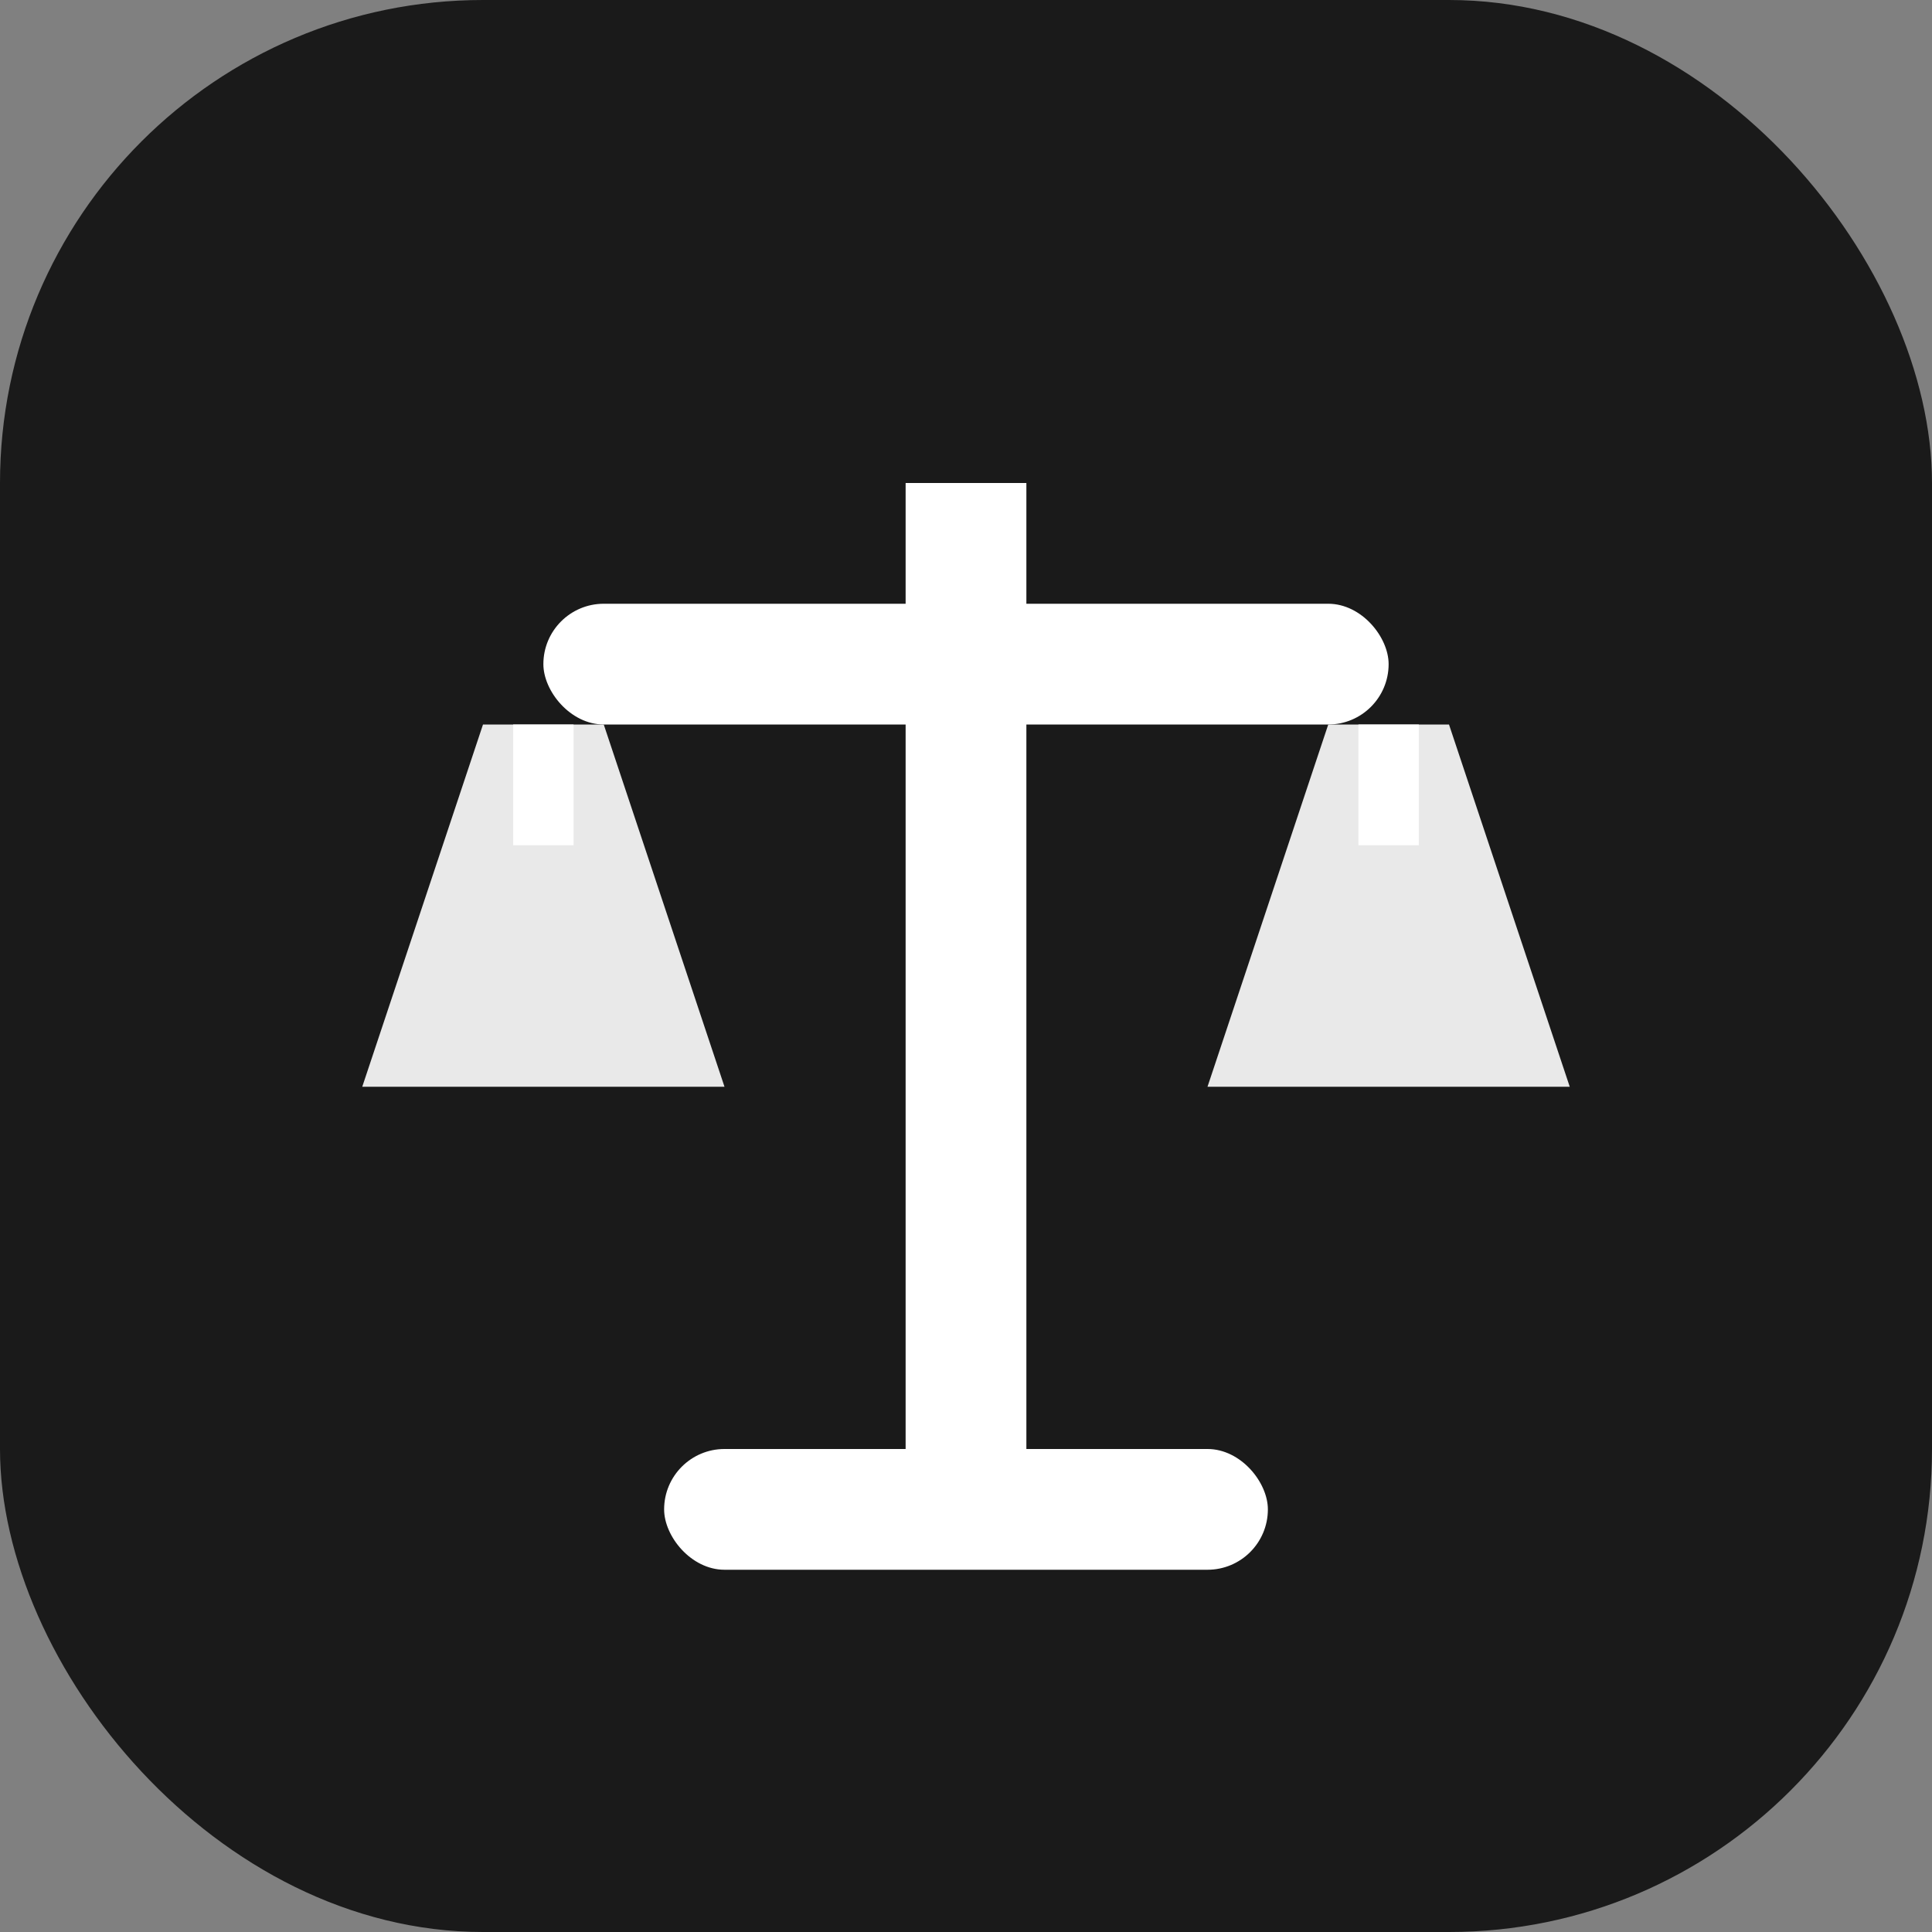
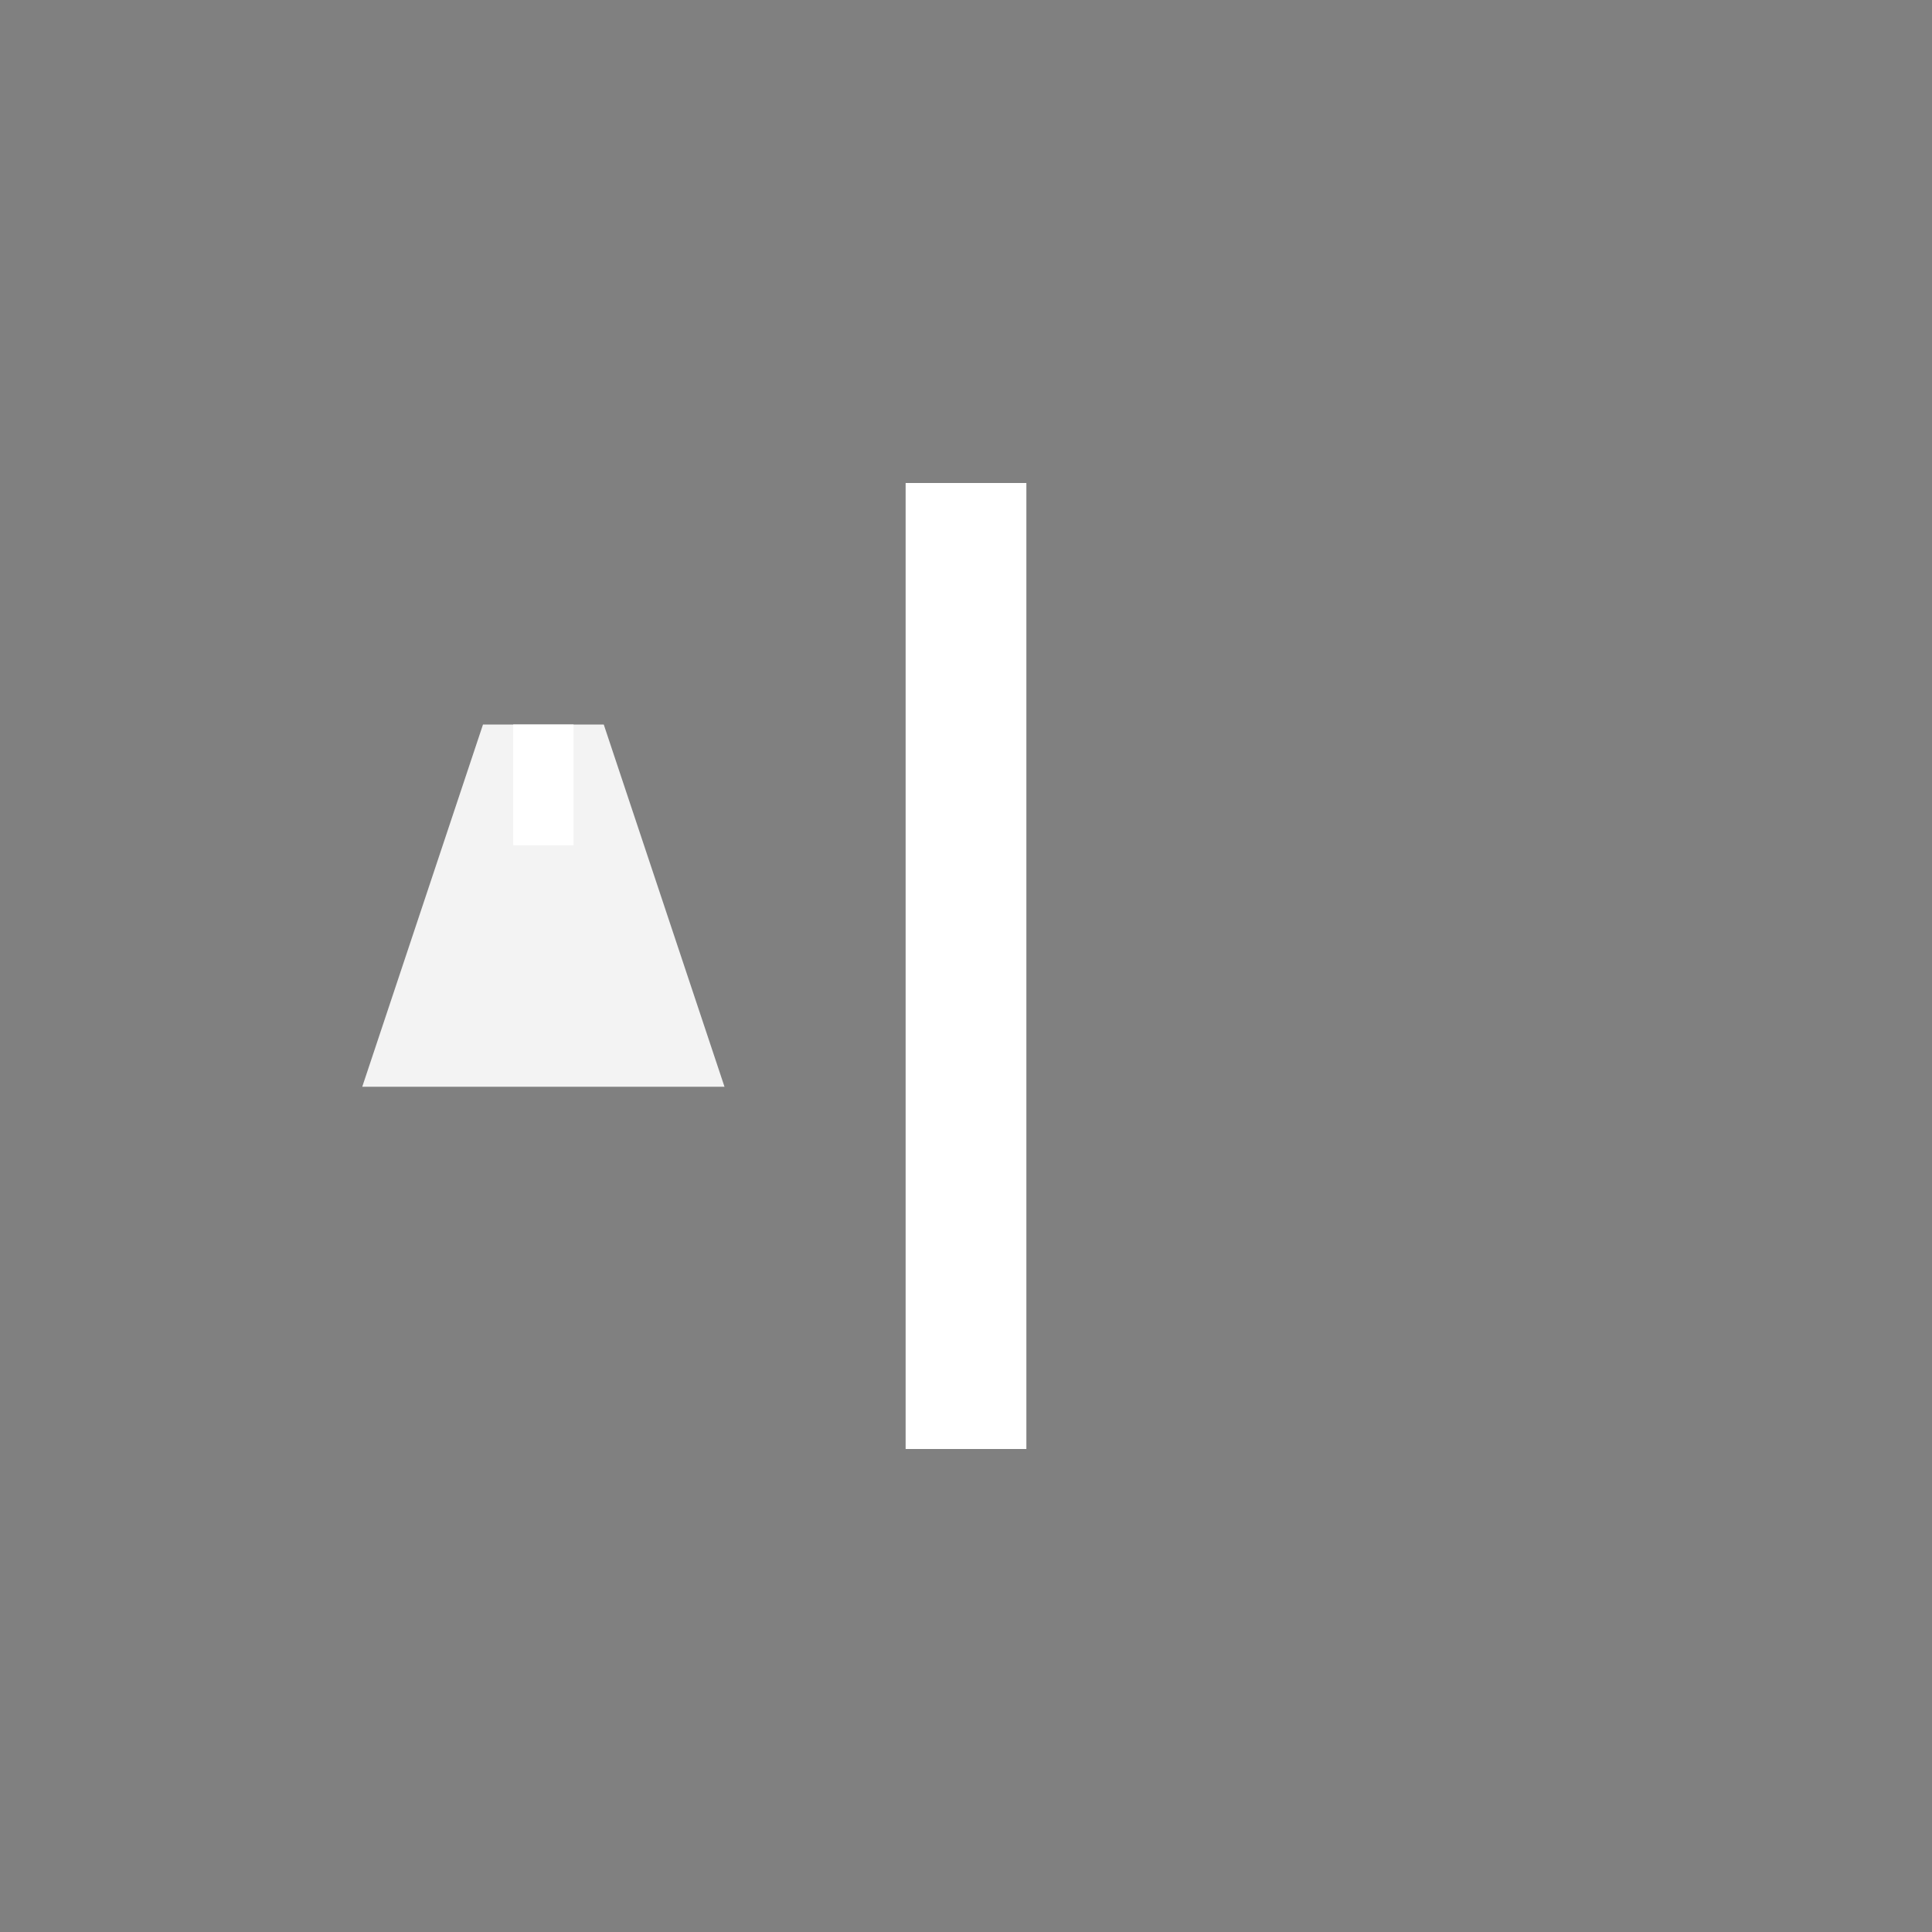
<svg xmlns="http://www.w3.org/2000/svg" width="32" height="32" viewBox="0 0 32 32" fill="none">
  <rect x="0" y="0" width="32" height="32" fill="#808080" stroke="none" />
-   <rect width="32" height="32" rx="8" fill="#1a1a1a" />
-   <path d="M8 12L6 18H12L10 12H8Z" fill="#ffffff" opacity="0.9" />
+   <path d="M8 12L6 18H12L10 12Z" fill="#ffffff" opacity="0.9" />
  <line x1="9" y1="12" x2="9" y2="14" stroke="#ffffff" stroke-width="1" />
-   <path d="M22 12L20 18H26L24 12H22Z" fill="#ffffff" opacity="0.9" />
-   <line x1="23" y1="12" x2="23" y2="14" stroke="#ffffff" stroke-width="1" />
  <rect x="15" y="8" width="2" height="16" fill="#ffffff" />
-   <rect x="9" y="10" width="14" height="2" rx="1" fill="#ffffff" />
-   <rect x="11" y="24" width="10" height="2" rx="1" fill="#ffffff" />
</svg>